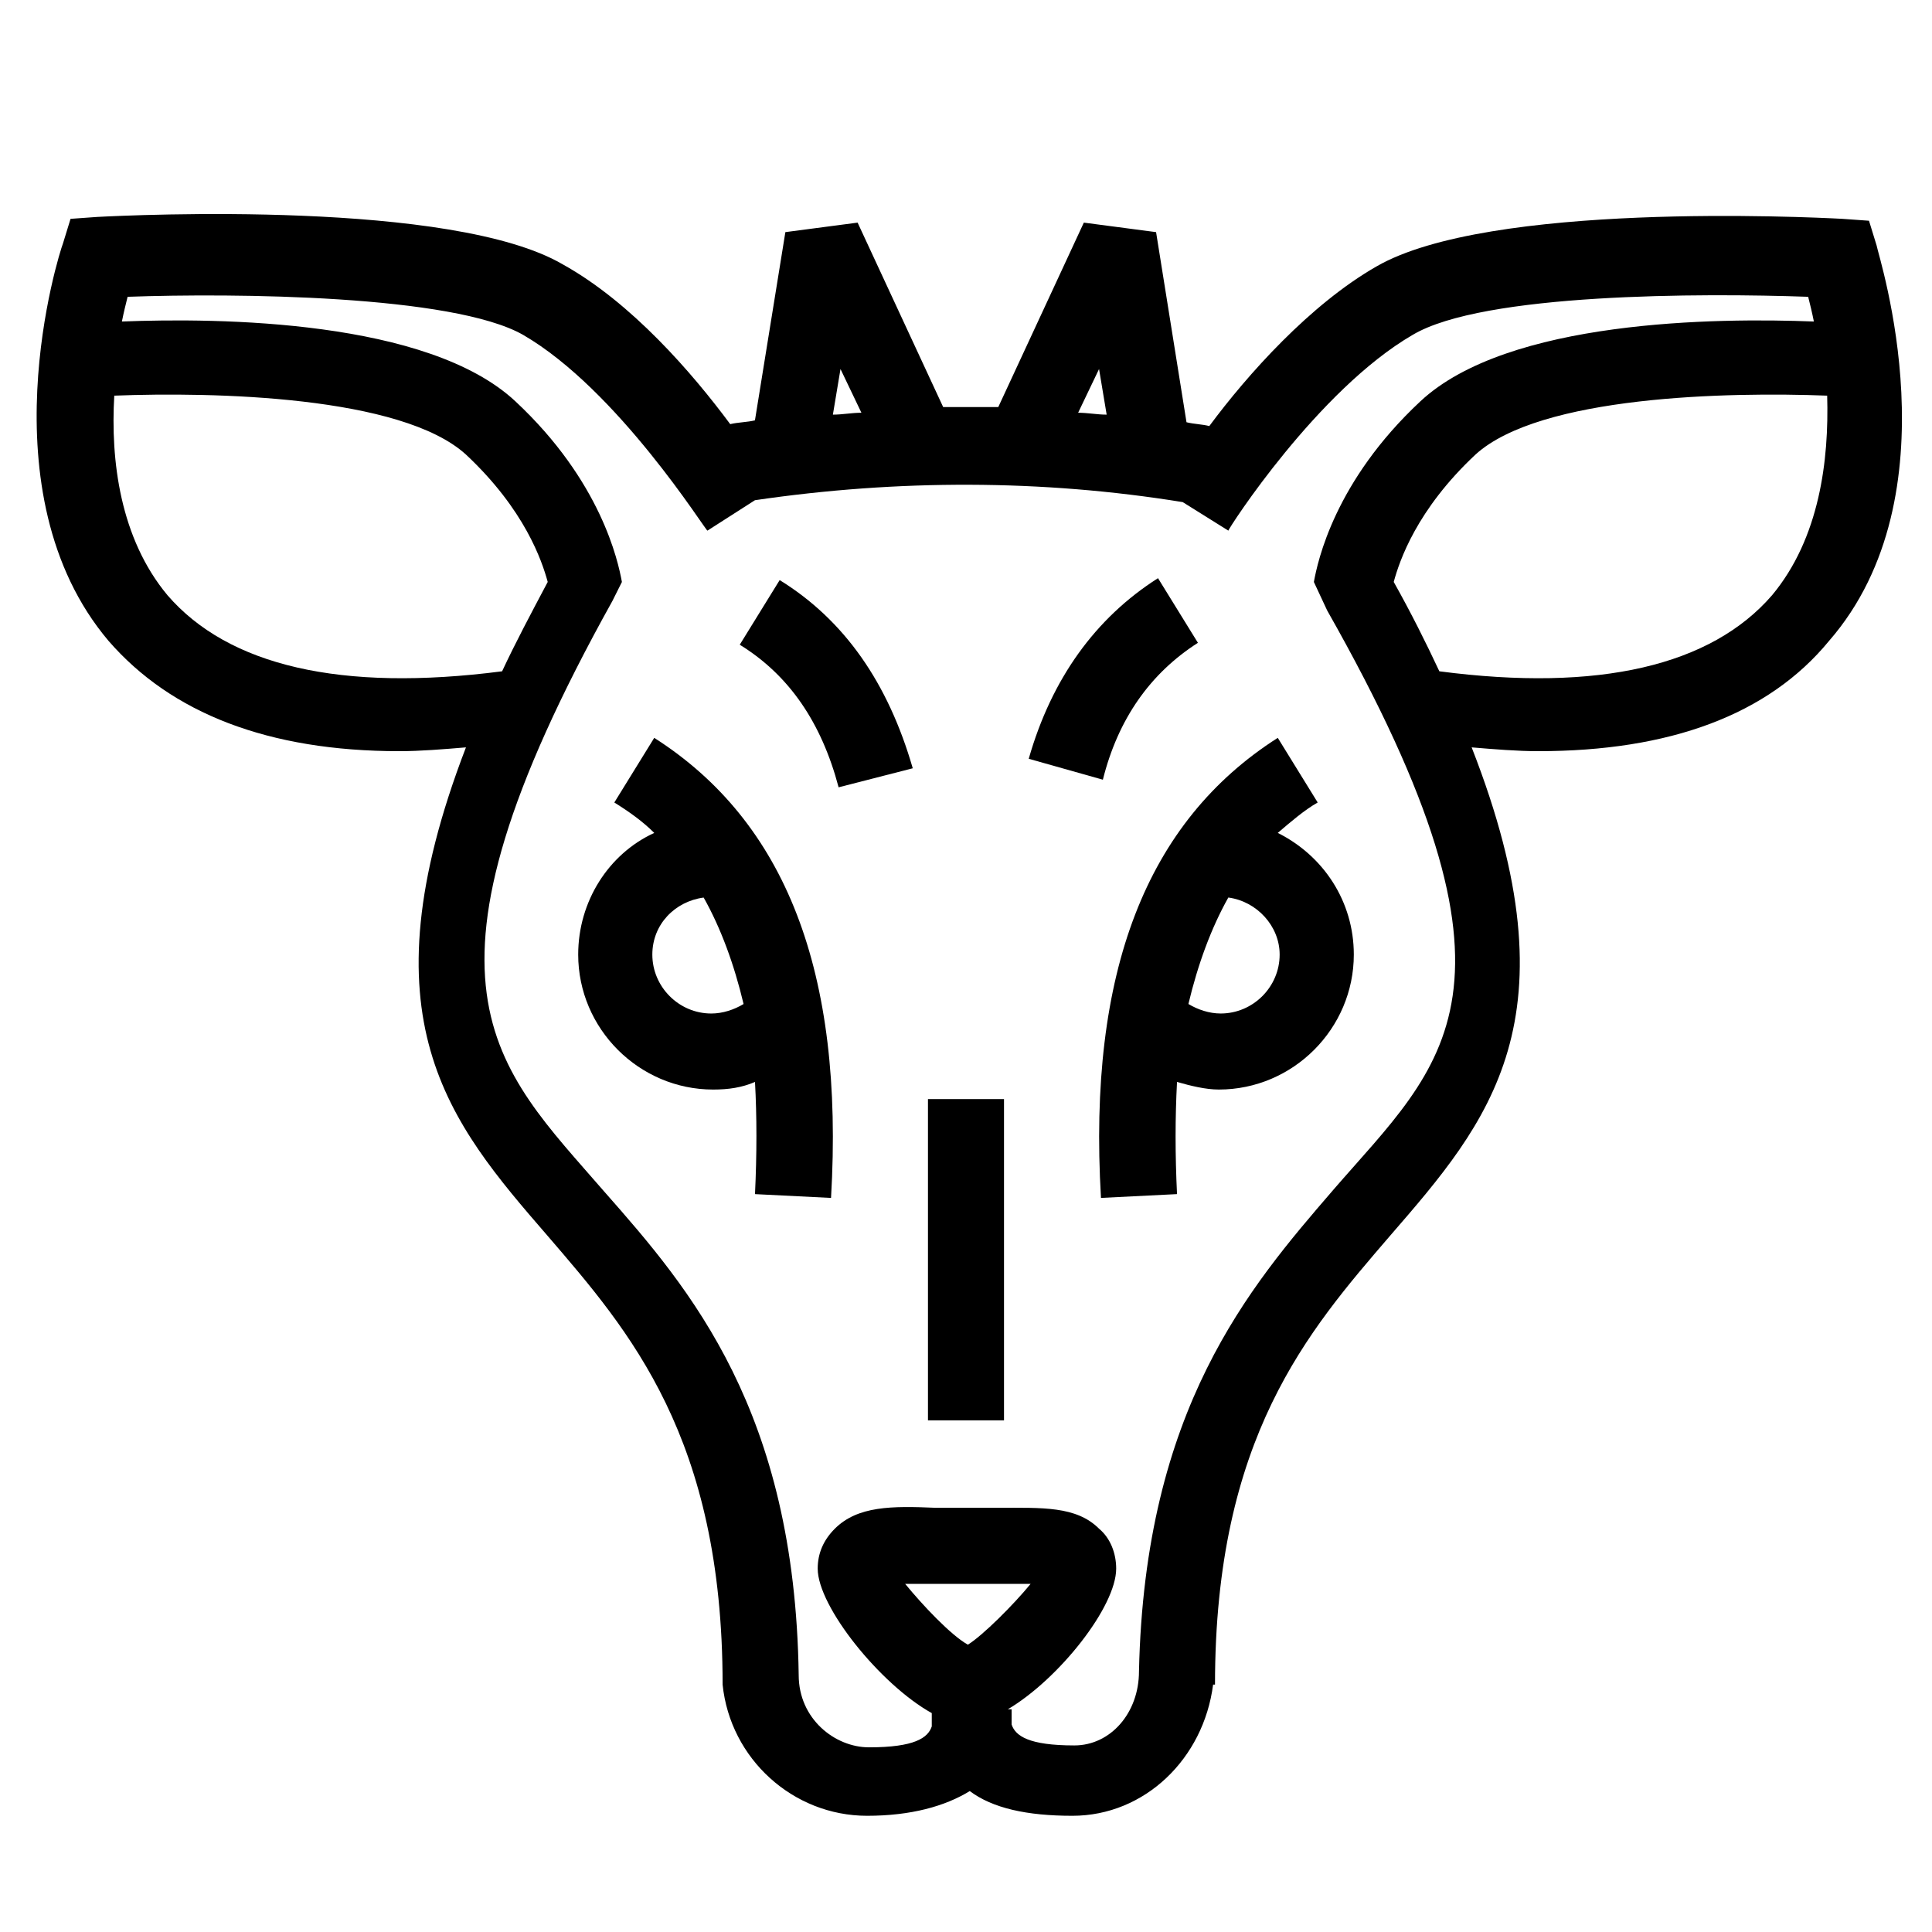
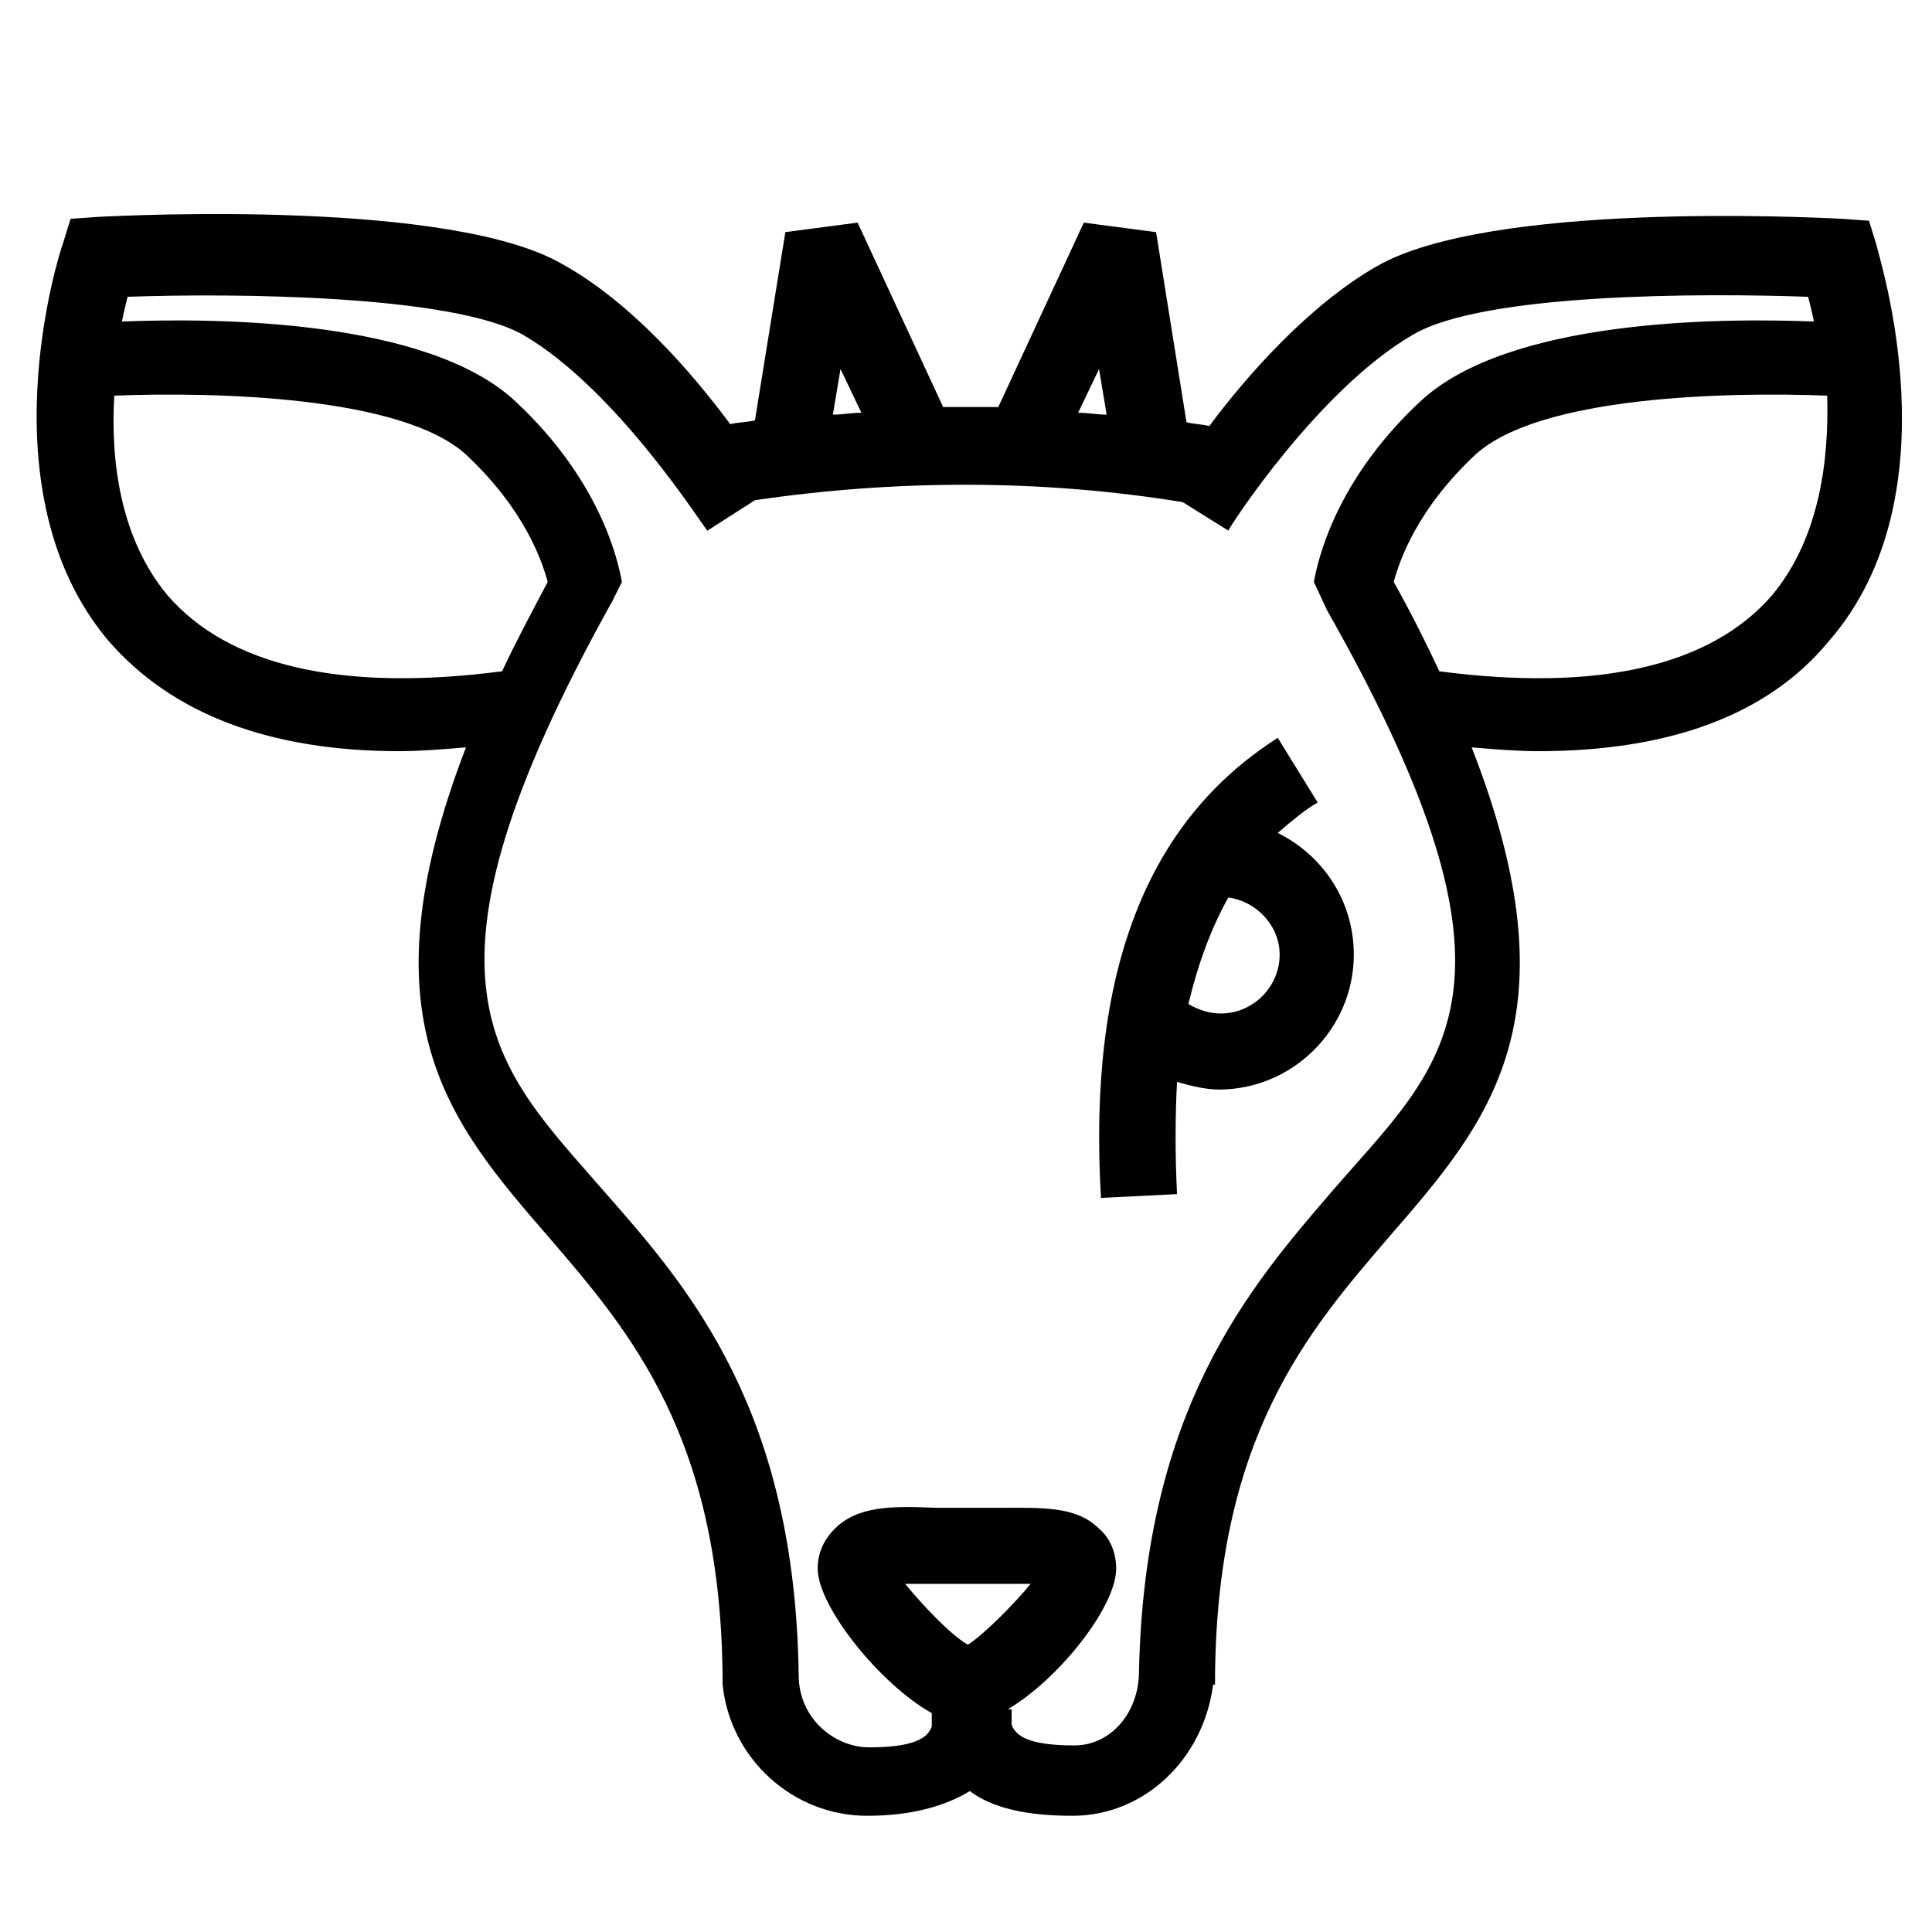
<svg xmlns="http://www.w3.org/2000/svg" fill="#000000" width="800px" height="800px" version="1.1" viewBox="144 144 512 512">
  <g>
    <path d="m641.32 209.05-2.016-6.551-7.055-0.504c-9.574-0.504-93.707-4.535-123.43 12.594-17.633 10.078-34.258 28.719-44.336 42.32-2.016-0.504-4.031-0.504-6.047-1.008l-8.062-50.383-19.145-2.519-22.672 48.871h-14.609l-22.672-48.871-19.145 2.519-8.062 49.879c-2.016 0.504-4.535 0.504-6.551 1.008-10.078-13.602-26.199-32.242-44.336-42.32-29.223-17.129-113.86-13.098-123.43-12.594l-7.055 0.504-2.016 6.551c-1.008 2.519-21.16 66 12.09 105.3 16.625 19.145 42.32 29.223 77.082 29.223 5.543 0 11.586-0.504 17.633-1.008-27.711 72.043-4.535 99.25 21.664 129.48 21.664 25.191 46.352 53.402 46.352 118.9 2.016 19.648 18.641 34.762 38.289 34.762 11.586 0 20.656-2.519 27.207-6.551 6.047 4.535 15.113 6.551 27.207 6.551 19.145 0 34.762-15.113 37.281-34.762h0.504c0-65.496 24.688-93.707 46.352-118.9 26.199-30.23 49.879-57.434 21.664-129.48 6.047 0.504 12.09 1.008 17.633 1.008 34.762 0 60.961-9.574 77.082-29.223 33.766-38.793 13.109-101.77 12.605-104.79zm-206.06 32.746 2.016 12.09c-2.519 0-5.039-0.504-7.559-0.504zm-68.52 0 5.543 11.586c-2.519 0-5.039 0.504-7.559 0.504zm-178.35 59.953c-12.594-15.113-15.113-35.77-14.105-52.898 26.199-1.008 76.074 0 93.203 15.617 15.617 14.609 20.152 28.215 21.664 33.754-4.535 8.566-8.566 16.121-12.09 23.68-42.824 5.543-72.551-1.508-88.672-20.152zm212.11 278.11c-4.535-2.519-12.09-10.578-16.625-16.121h8.062 17.129 8.062c-4.539 5.539-12.602 13.602-16.629 16.121zm96.73-120.41c-22.168 25.695-49.879 57.938-51.387 127.46 0 11.082-7.559 19.648-17.129 19.648-12.09 0-15.617-2.519-16.625-5.543v-4.031h-1.008c13.602-8.062 28.719-27.207 28.719-37.281 0-4.031-1.512-8.062-4.535-10.578-6.047-6.047-15.113-5.543-26.703-5.543h-16.625c-11.586-0.504-20.656-0.504-26.703 5.543-3.023 3.023-4.535 6.551-4.535 10.578 0 10.078 16.625 30.73 30.23 38.289v3.527c-1.008 3.023-4.535 5.543-16.625 5.543-9.07 0-18.641-7.559-18.641-19.145-1.008-70.031-28.719-102.27-51.387-127.97-29.223-33.754-54.914-54.41 2.016-156.68l2.519-5.039c-1.008-5.543-5.543-26.703-28.215-47.863-23.176-21.664-78.594-22.168-104.29-21.16 0.504-2.519 1.008-4.535 1.512-6.551 28.215-1.008 86.152-0.504 104.79 10.078 25.191 14.609 48.367 51.891 48.871 51.891l12.594-8.062c37.785-5.543 76.074-5.543 113.36 0.504l12.09 7.559c0-0.504 23.68-37.281 48.871-51.891 18.641-11.082 76.578-11.082 104.79-10.078 0.504 2.016 1.008 4.031 1.512 6.551-25.695-1.008-81.113-0.504-104.29 21.16-22.672 21.16-27.207 42.32-28.215 47.863l3.527 7.559c57.43 101.26 30.727 119.9 1.508 153.66zm116.38-157.7c-16.121 18.641-45.848 25.695-88.168 20.152-3.527-7.559-7.559-15.617-12.09-23.68 1.512-5.543 6.047-19.145 21.664-33.754 17.129-15.617 67.008-16.625 93.203-15.617 0.504 17.129-2.012 37.785-14.609 52.898z" />
-     <path d="m389.92 435.27h20.152v85.145h-20.152z" />
-     <path d="m317.38 339.54-10.578 17.129c4.031 2.519 7.559 5.039 10.578 8.062-12.09 5.543-20.152 18.137-20.152 32.242 0 19.648 16.121 35.77 35.77 35.77 4.031 0 7.559-0.504 11.082-2.016 0.504 9.07 0.504 19.145 0 29.727l20.152 1.008c3.527-59.953-12.09-99.754-46.852-121.92zm15.113 73.051c-8.566 0-15.617-7.055-15.617-15.617 0-8.062 6.047-14.105 13.602-15.113 4.535 8.062 8.062 17.633 10.578 28.215-2.516 1.508-5.539 2.516-8.562 2.516z" />
    <path d="m435.77 461.46 20.152-1.008c-0.504-10.578-0.504-20.152 0-29.727 3.527 1.008 7.559 2.016 11.082 2.016 19.648 0 35.77-16.121 35.77-35.77 0-14.105-8.062-26.199-20.152-32.242 3.527-3.023 7.055-6.047 10.578-8.062l-10.578-17.129c-34.762 22.168-50.379 61.969-46.852 121.92zm31.738-48.871c-3.023 0-6.047-1.008-8.566-2.519 2.519-10.578 6.047-20.152 10.578-28.215 7.559 1.008 13.602 7.559 13.602 15.113 0.008 8.566-7.047 15.621-15.613 15.621z" />
-     <path d="m350.62 297.73-10.578 17.129c13.098 8.062 21.664 20.656 26.199 37.785l19.648-5.039c-6.551-22.672-18.141-39.297-35.27-49.875z" />
-     <path d="m461.46 314.35-10.578-17.129c-16.625 10.578-28.215 26.703-34.258 47.863l19.648 5.543c4.027-16.125 12.59-28.219 25.188-36.277z" />
  </g>
</svg>